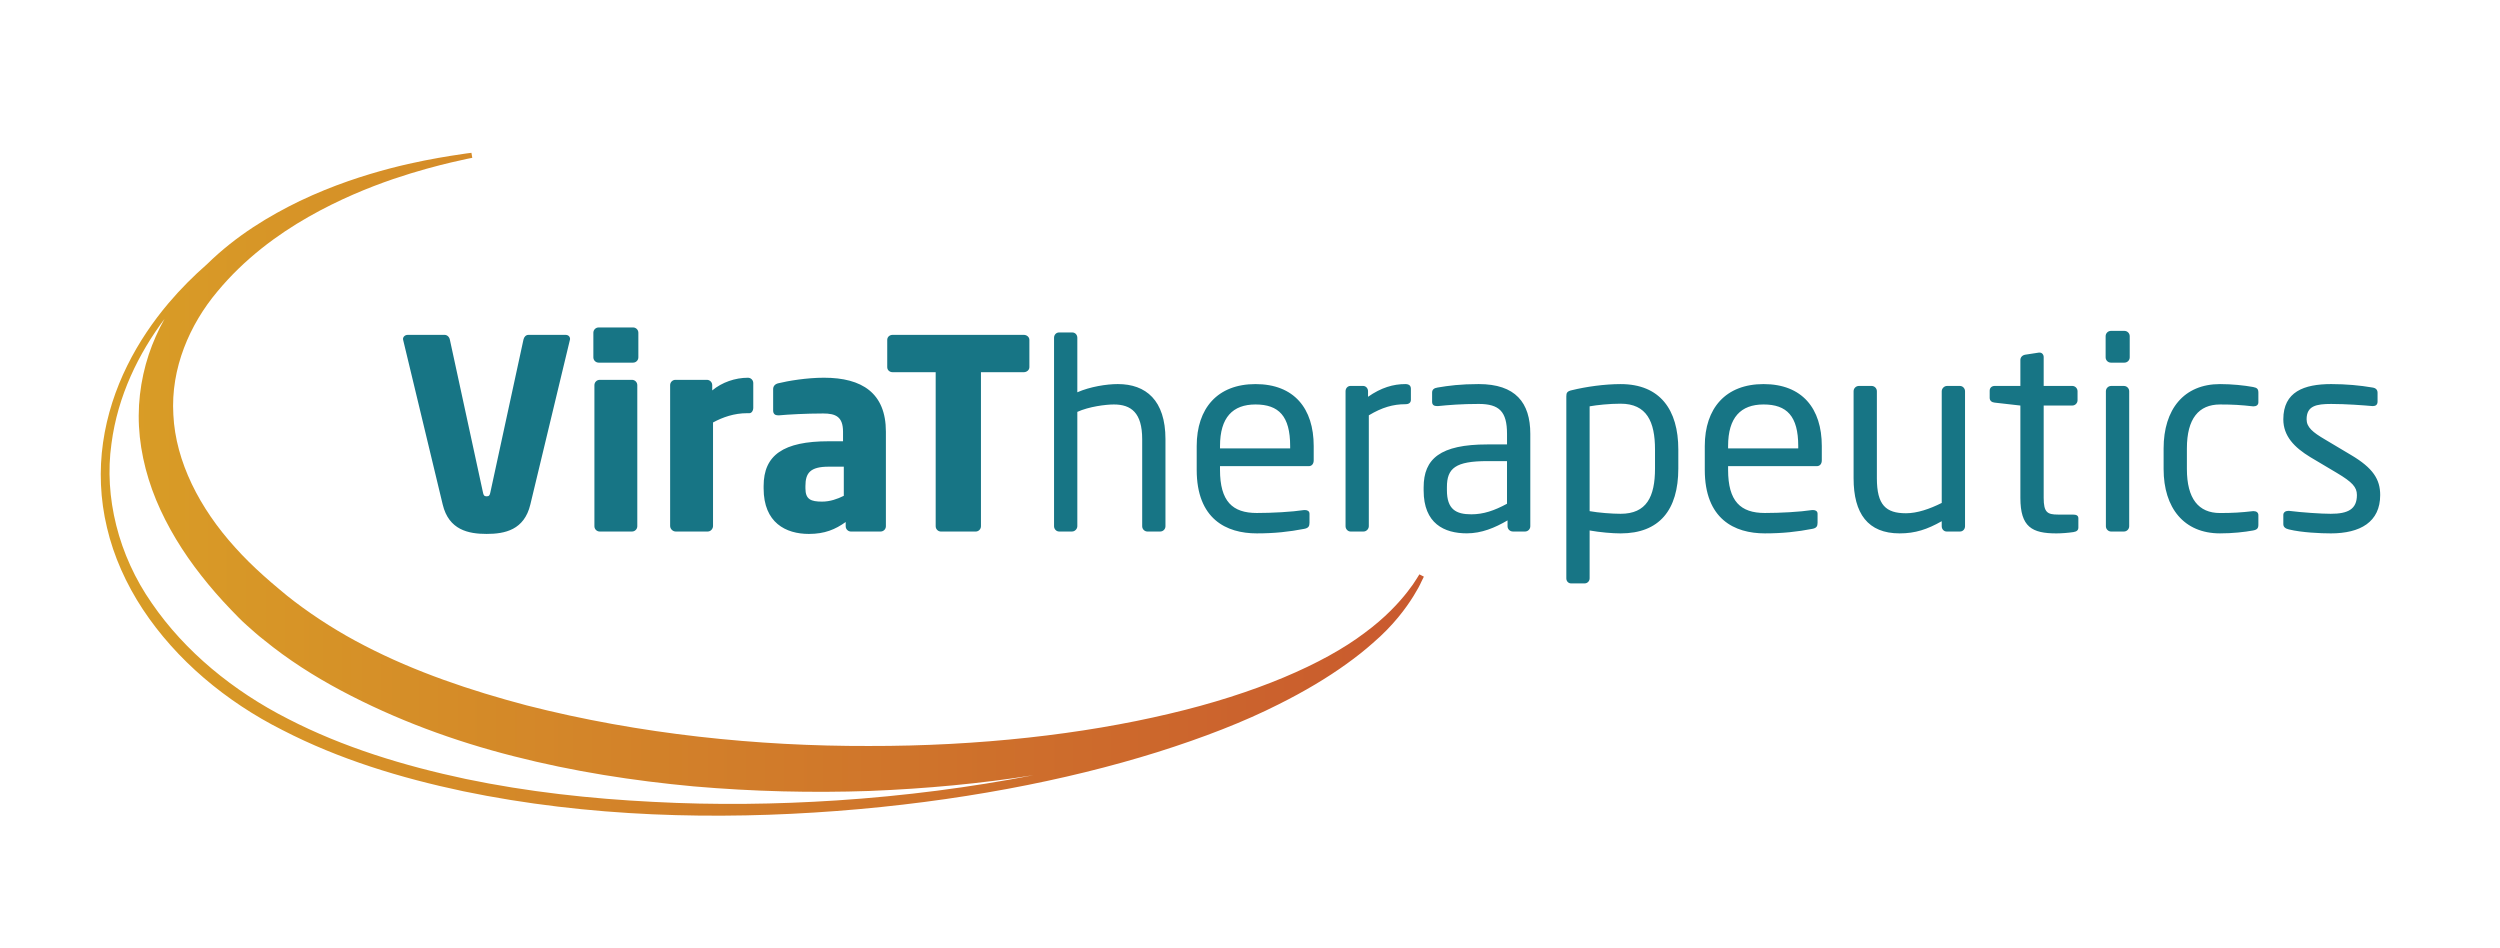
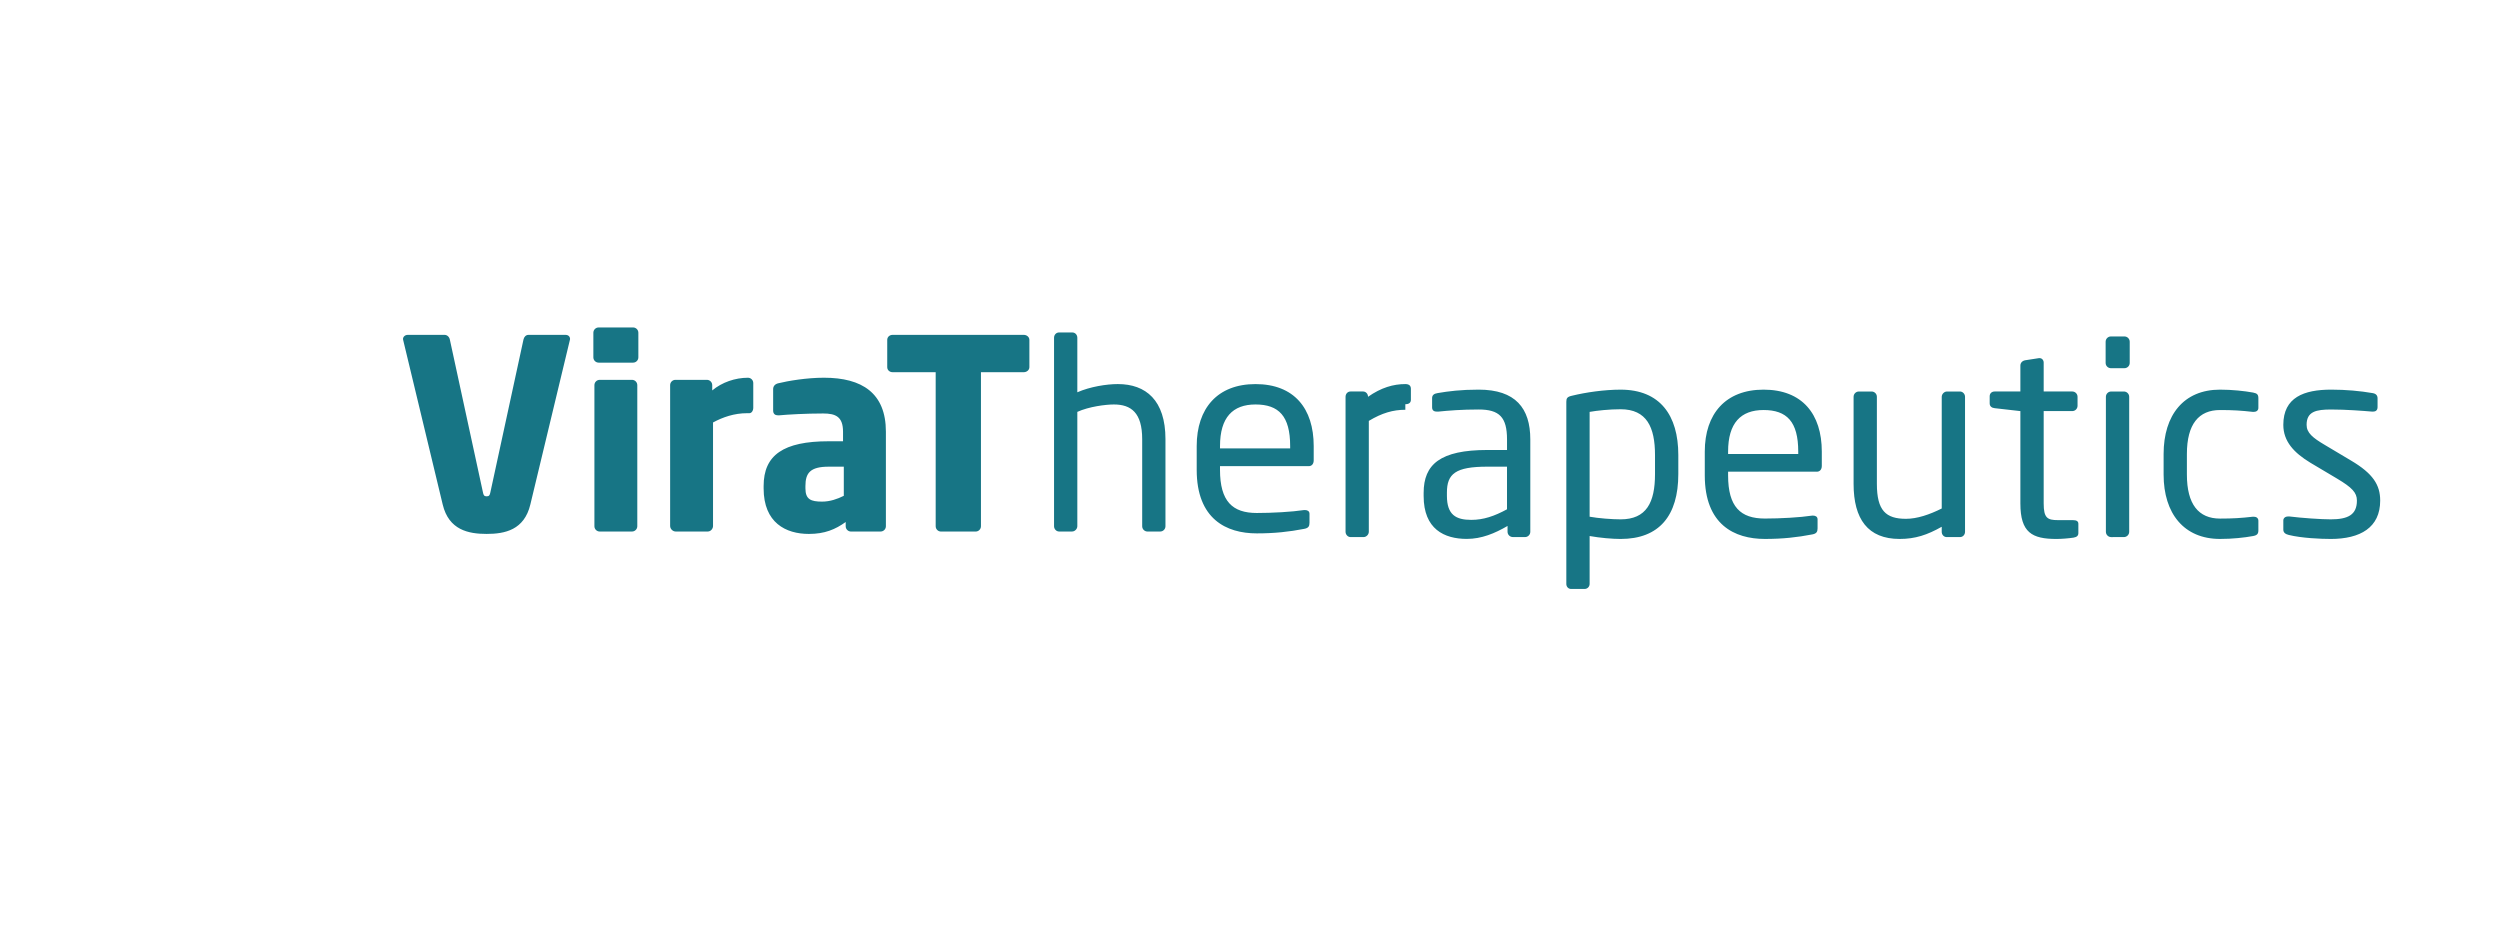
<svg xmlns="http://www.w3.org/2000/svg" enable-background="new 0 0 261.75 99.21" height="99.21" viewBox="0 0 261.75 99.21" width="261.75">
  <linearGradient id="a" gradientTransform="matrix(1 0 0 -1 -265.096 -148.895)" gradientUnits="userSpaceOnUse" x1="275.644" x2="414.785" y1="-199.597" y2="-199.597">
    <stop offset=".001" stop-color="#d99e26" />
    <stop offset=".999" stop-color="#c9592e" />
  </linearGradient>
-   <path d="m148.609 60.136s-.107.164-.305.49c-.187.315-.502.773-.947 1.34-.883 1.133-2.32 2.711-4.486 4.303-4.279 3.244-11.469 6.359-20.484 8.471-9.006 2.135-19.84 3.387-31.428 3.365-11.576.033-23.957-1.219-35.806-4.248-5.903-1.557-11.696-3.516-16.944-6.238-2.613-1.34-5.119-2.93-7.33-4.606-.532-.392-1.121-.882-1.698-1.371-.49-.414-1.078-.904-1.591-1.373-1.055-.946-2.057-1.927-2.982-2.961-3.703-4.084-6.218-8.974-6.458-13.875-.294-4.899 1.731-9.474 4.585-12.883 2.854-3.451 6.294-5.978 9.539-7.83 3.256-1.851 6.327-3.092 8.896-3.974 2.57-.871 4.662-1.405 6.078-1.741 1.426-.339 2.199-.48 2.199-.48l-.088-.525s-.773.087-2.242.327c-1.459.239-3.605.609-6.283 1.307-2.68.707-5.914 1.731-9.442 3.408-3.15 1.531-6.616 3.575-9.74 6.641-1.377 1.206-2.726 2.548-4.003 4.054-3.234 3.821-6.033 8.799-6.861 14.603-.412 2.875-.304 5.924.414 8.908.697 2.984 2.004 5.894 3.746 8.539 3.508 5.312 8.701 9.668 14.627 12.652 5.901 3.049 12.381 5.021 18.926 6.404 13.133 2.732 26.625 3.016 39.094 2.068 12.491-.947 24.024-3.17 33.584-6.164 4.771-1.502 9.072-3.168 12.709-5.011 2.73-1.364 5.112-2.793 7.079-4.213 1.031-.735 1.96-1.476 2.775-2.201 2.135-1.827 3.463-3.646 4.248-4.911.401-.644.674-1.152.825-1.502.175-.349.263-.533.263-.533zm-61.091 23.674c-6.208.404-12.644.492-19.156.145-6.512-.328-13.122-1.047-19.59-2.396-6.469-1.373-12.84-3.312-18.601-6.285-5.75-2.918-10.803-7.058-14.276-12.119-3.507-5.021-5.01-11.131-4.226-16.694.654-5.03 2.854-9.466 5.556-13.071-.325.582-.628 1.186-.905 1.812-1.121 2.504-1.785 5.356-1.797 8.319-.012 2.961.654 5.979 1.818 8.811 1.176 2.832 2.81 5.488 4.738 7.938.957 1.221 1.991 2.408 3.08 3.539.557.578 1.057 1.111 1.699 1.678.567.5 1.111 1.002 1.786 1.523 2.537 2.07 5.228 3.779 8.091 5.305 5.686 3.027 11.805 5.281 18.044 6.861 6.241 1.6 12.589 2.58 18.851 3.158 6.263.543 12.447.686 18.416.479 5.967-.24 11.717-.785 17.118-1.645h.003c-6.433 1.248-13.376 2.169-20.649 2.642z" fill="url(#a)" />
-   <path d="m59.655 35.642-4.129 17.184c-.638 2.66-2.661 3.075-4.574 3.075-1.911 0-3.962-.415-4.6-3.075l-4.13-17.184-.028-.139c0-.25.222-.443.499-.443h3.854c.276 0 .498.223.553.499l3.465 15.991c.056.306.139.416.388.416.25 0 .333-.11.388-.416l3.465-15.991c.057-.276.25-.499.527-.499h3.879c.278 0 .473.166.473.443zm6.628 2.326c.305 0 .553-.247.553-.553v-2.578c0-.305-.248-.553-.553-.553h-3.604c-.304 0-.554.248-.554.553v2.578c0 .306.25.553.554.553zm-.112 17.683c.305 0 .554-.249.554-.554v-14.772c0-.305-.249-.555-.554-.555h-3.383c-.303 0-.553.25-.553.555v14.772c0 .305.25.554.553.554zm12.28-12.388c.248 0 .416-.277.416-.527v-2.633c0-.305-.25-.553-.556-.553-1.33 0-2.716.471-3.741 1.329v-.554c0-.305-.249-.555-.554-.555h-3.3c-.305 0-.553.25-.553.555v14.744c0 .306.276.582.582.582h3.354c.305 0 .555-.276.555-.582v-10.836c1.024-.555 2.217-.971 3.574-.971zm13.748 12.388c.305 0 .554-.249.554-.555v-9.893c0-4.048-2.493-5.656-6.485-5.656-1.828 0-3.77.334-4.794.584-.333.082-.526.304-.526.608v2.246c0 .36.222.499.498.499h.139c.859-.084 2.828-.193 4.601-.193 1.304 0 2.079.332 2.079 1.912v.997h-1.497c-4.739 0-6.817 1.441-6.817 4.686v.248c0 3.603 2.328 4.768 4.739 4.768 1.662 0 2.771-.473 3.853-1.248v.443c0 .306.25.555.554.555zm-3.853-3.739c-.665.332-1.44.607-2.272.607-1.164 0-1.746-.223-1.746-1.387v-.247c0-1.359.498-2.024 2.438-2.024h1.58zm18.849-12.944c.305 0 .582-.223.582-.527v-2.855c0-.303-.277-.525-.582-.525h-13.746c-.306 0-.556.223-.556.525v2.855c0 .305.25.527.556.527h4.517v16.129c0 .306.249.556.554.556h3.631c.305 0 .555-.25.555-.556v-16.129zm14.276 16.683c.305 0 .553-.249.553-.554v-9.119c0-4.073-2.051-5.765-4.986-5.765-1.193 0-2.912.277-4.242.859v-5.709c0-.305-.223-.554-.527-.554h-1.385c-.303 0-.525.249-.525.554v19.733c0 .305.248.554.525.554h1.357c.305 0 .555-.277.555-.554v-11.972c1.221-.554 2.967-.775 3.826-.775 1.801 0 2.965.859 2.965 3.63v9.119c0 .305.25.554.553.554zm15.55-6.844c.332 0 .524-.25.524-.61v-1.497c0-3.936-2.051-6.486-6.096-6.486-3.965 0-6.154 2.523-6.154 6.486v2.494c0 5.154 3.105 6.651 6.291 6.651 1.856 0 3.384-.166 4.961-.473.445-.082.558-.275.558-.637v-.943c0-.275-.224-.387-.445-.387h-.139c-1.275.193-3.326.305-4.935.305-2.549 0-3.852-1.221-3.852-4.518v-.388h9.287m-1.941-1.854h-7.344v-.25c0-2.994 1.33-4.352 3.715-4.352 2.438 0 3.629 1.219 3.629 4.352zm12.059-4.629c.389 0 .582-.166.582-.472v-1.137c0-.332-.193-.499-.582-.499-1.246 0-2.521.361-3.906 1.331v-.582c0-.306-.223-.556-.526-.556h-1.304c-.305 0-.524.25-.524.556v14.134c0 .305.248.555.524.555h1.359c.303 0 .553-.276.553-.555v-11.611c1.386-.832 2.548-1.164 3.824-1.164m12.529 13.33c.307 0 .555-.249.555-.555v-9.672c0-3.271-1.553-5.211-5.404-5.211-1.885 0-3.159.166-4.295.36-.389.056-.582.222-.582.527v.97c0 .359.248.444.498.444h.14c1.108-.111 2.438-.222 4.239-.222 2.162 0 2.966.803 2.966 3.131v1.108h-2.052c-4.934 0-6.678 1.497-6.678 4.49v.333c0 3.464 2.16 4.487 4.519 4.487 1.551 0 2.936-.581 4.266-1.356v.609c0 .306.25.555.558.555h1.271m-1.886-2.907c-1.33.721-2.467 1.107-3.74 1.107-1.607 0-2.551-.526-2.551-2.521v-.332c0-1.97.887-2.718 4.24-2.718h2.051zm11.895 3.105c4.045 0 6.041-2.439 6.041-6.791v-1.996c0-4.156-1.912-6.845-6.041-6.845-1.691 0-3.633.277-5.102.638-.5.11-.582.276-.582.638v19.067c0 .305.223.525.498.525h1.414c.307 0 .527-.25.527-.525v-5.018c1.083.195 2.383.307 3.245.307m3.601-6.791c0 2.965-.887 4.738-3.602 4.738-.89 0-2.33-.109-3.244-.277v-10.974c.776-.14 2.078-.276 3.244-.276 2.741 0 3.602 1.883 3.602 4.793zm16.936-.249c.334 0 .527-.25.527-.61v-1.497c0-3.936-2.051-6.486-6.098-6.486-3.963 0-6.154 2.523-6.154 6.486v2.494c0 5.154 3.105 6.651 6.291 6.651 1.859 0 3.383-.166 4.963-.473.443-.082.555-.275.555-.637v-.943c0-.275-.223-.387-.443-.387h-.139c-1.275.193-3.326.305-4.936.305-2.549 0-3.85-1.221-3.85-4.518v-.388h9.283m-1.939-1.854h-7.344v-.25c0-2.994 1.33-4.352 3.713-4.352 2.438 0 3.631 1.219 3.631 4.352zm16.936 8.701c.305 0 .527-.249.527-.554v-14.135c0-.305-.25-.553-.527-.553h-1.357c-.305 0-.555.276-.555.553v11.696c-1.275.639-2.576 1.08-3.742 1.08-2.104 0-3.049-.857-3.049-3.657v-9.119c0-.305-.248-.553-.553-.553h-1.332c-.303 0-.553.248-.553.553v9.119c0 3.686 1.496 5.765 4.822 5.765 1.637 0 2.883-.416 4.405-1.275v.527c0 .305.224.554.527.554zm11.893.056c.359-.056.5-.222.5-.472v-.969c0-.279-.194-.39-.582-.39h-1.553c-1.109 0-1.496-.223-1.496-1.746v-9.67h2.992c.305 0 .553-.25.553-.555v-.942c0-.306-.248-.556-.553-.556h-2.992v-3.02c0-.277-.195-.471-.416-.471h-.084l-1.44.222c-.304.056-.5.277-.5.554v2.715h-2.687c-.307 0-.527.195-.527.5v.748c0 .306.222.472.527.5l2.687.305v9.672c0 3.048 1.221 3.714 3.771 3.714.524 0 1.245-.055 1.8-.139m5.322-17.739c.305 0 .555-.247.555-.553v-2.217c0-.305-.25-.555-.555-.555h-1.412c-.307 0-.555.25-.555.555v2.217c0 .306.248.553.555.553zm-.055 17.683c.305 0 .555-.249.555-.554v-14.135c0-.305-.25-.553-.555-.553h-1.332c-.303 0-.553.248-.553.553v14.136c0 .305.25.554.553.554zm13.525-.11c.444-.082.555-.248.555-.609v-.998c0-.277-.221-.416-.471-.416h-.111c-1.219.139-2.08.195-3.436.195-2.246 0-3.466-1.498-3.466-4.603v-2.162c0-3.131 1.248-4.6 3.466-4.6 1.354 0 2.217.055 3.436.193h.111c.25 0 .471-.139.471-.416v-.997c0-.388-.109-.526-.555-.61-.912-.166-2.189-.305-3.463-.305-3.797 0-5.904 2.662-5.904 6.734v2.162c0 4.074 2.135 6.735 5.904 6.735 1.301.002 2.551-.137 3.463-.303m8.124.305c3.105 0 5.185-1.192 5.185-4.019 0-1.637-.75-2.827-3.05-4.187l-2.743-1.635c-1.274-.75-1.912-1.274-1.912-2.106 0-1.413 1.022-1.606 2.576-1.606 1.553 0 3.327.138 4.297.221h.082c.276 0 .474-.139.474-.471v-.916c0-.305-.166-.498-.529-.553-1.301-.223-2.771-.361-4.322-.361-2.854 0-5.016.804-5.016 3.687 0 1.745 1.137 2.937 2.828 3.963l2.797 1.663c1.58.943 2.08 1.469 2.08 2.301 0 1.496-.941 1.967-2.744 1.967-.998 0-3.021-.139-4.353-.305h-.11c-.275 0-.498.166-.498.416v.971c0 .306.223.472.582.555 1.356.332 3.352.415 4.376.415" fill="#177585" />
+   <path d="m59.655 35.642-4.129 17.184c-.638 2.66-2.661 3.075-4.574 3.075-1.911 0-3.962-.415-4.6-3.075l-4.13-17.184-.028-.139c0-.25.222-.443.499-.443h3.854c.276 0 .498.223.553.499l3.465 15.991c.056.306.139.416.388.416.25 0 .333-.11.388-.416l3.465-15.991c.057-.276.25-.499.527-.499h3.879c.278 0 .473.166.473.443zm6.628 2.326c.305 0 .553-.247.553-.553v-2.578c0-.305-.248-.553-.553-.553h-3.604c-.304 0-.554.248-.554.553v2.578c0 .306.25.553.554.553zm-.112 17.683c.305 0 .554-.249.554-.554v-14.772c0-.305-.249-.555-.554-.555h-3.383c-.303 0-.553.25-.553.555v14.772c0 .305.25.554.553.554zm12.28-12.388c.248 0 .416-.277.416-.527v-2.633c0-.305-.25-.553-.556-.553-1.33 0-2.716.471-3.741 1.329v-.554c0-.305-.249-.555-.554-.555h-3.3c-.305 0-.553.25-.553.555v14.744c0 .306.276.582.582.582h3.354c.305 0 .555-.276.555-.582v-10.836c1.024-.555 2.217-.971 3.574-.971zm13.748 12.388c.305 0 .554-.249.554-.555v-9.893c0-4.048-2.493-5.656-6.485-5.656-1.828 0-3.77.334-4.794.584-.333.082-.526.304-.526.608v2.246c0 .36.222.499.498.499h.139c.859-.084 2.828-.193 4.601-.193 1.304 0 2.079.332 2.079 1.912v.997h-1.497c-4.739 0-6.817 1.441-6.817 4.686v.248c0 3.603 2.328 4.768 4.739 4.768 1.662 0 2.771-.473 3.853-1.248v.443c0 .306.25.555.554.555zm-3.853-3.739c-.665.332-1.44.607-2.272.607-1.164 0-1.746-.223-1.746-1.387v-.247c0-1.359.498-2.024 2.438-2.024h1.58zm18.849-12.944c.305 0 .582-.223.582-.527v-2.855c0-.303-.277-.525-.582-.525h-13.746c-.306 0-.556.223-.556.525v2.855c0 .305.25.527.556.527h4.517v16.129c0 .306.249.556.554.556h3.631c.305 0 .555-.25.555-.556v-16.129zm14.276 16.683c.305 0 .553-.249.553-.554v-9.119c0-4.073-2.051-5.765-4.986-5.765-1.193 0-2.912.277-4.242.859v-5.709c0-.305-.223-.554-.527-.554h-1.385c-.303 0-.525.249-.525.554v19.733c0 .305.248.554.525.554h1.357c.305 0 .555-.277.555-.554v-11.972c1.221-.554 2.967-.775 3.826-.775 1.801 0 2.965.859 2.965 3.63v9.119c0 .305.25.554.553.554zm15.55-6.844c.332 0 .524-.25.524-.61v-1.497c0-3.936-2.051-6.486-6.096-6.486-3.965 0-6.154 2.523-6.154 6.486v2.494c0 5.154 3.105 6.651 6.291 6.651 1.856 0 3.384-.166 4.961-.473.445-.082.558-.275.558-.637v-.943c0-.275-.224-.387-.445-.387h-.139c-1.275.193-3.326.305-4.935.305-2.549 0-3.852-1.221-3.852-4.518v-.388h9.287m-1.941-1.854h-7.344v-.25c0-2.994 1.33-4.352 3.715-4.352 2.438 0 3.629 1.219 3.629 4.352zm12.059-4.629c.389 0 .582-.166.582-.472v-1.137c0-.332-.193-.499-.582-.499-1.246 0-2.521.361-3.906 1.331c0-.306-.223-.556-.526-.556h-1.304c-.305 0-.524.25-.524.556v14.134c0 .305.248.555.524.555h1.359c.303 0 .553-.276.553-.555v-11.611c1.386-.832 2.548-1.164 3.824-1.164m12.529 13.33c.307 0 .555-.249.555-.555v-9.672c0-3.271-1.553-5.211-5.404-5.211-1.885 0-3.159.166-4.295.36-.389.056-.582.222-.582.527v.97c0 .359.248.444.498.444h.14c1.108-.111 2.438-.222 4.239-.222 2.162 0 2.966.803 2.966 3.131v1.108h-2.052c-4.934 0-6.678 1.497-6.678 4.49v.333c0 3.464 2.16 4.487 4.519 4.487 1.551 0 2.936-.581 4.266-1.356v.609c0 .306.25.555.558.555h1.271m-1.886-2.907c-1.33.721-2.467 1.107-3.74 1.107-1.607 0-2.551-.526-2.551-2.521v-.332c0-1.97.887-2.718 4.24-2.718h2.051zm11.895 3.105c4.045 0 6.041-2.439 6.041-6.791v-1.996c0-4.156-1.912-6.845-6.041-6.845-1.691 0-3.633.277-5.102.638-.5.11-.582.276-.582.638v19.067c0 .305.223.525.498.525h1.414c.307 0 .527-.25.527-.525v-5.018c1.083.195 2.383.307 3.245.307m3.601-6.791c0 2.965-.887 4.738-3.602 4.738-.89 0-2.33-.109-3.244-.277v-10.974c.776-.14 2.078-.276 3.244-.276 2.741 0 3.602 1.883 3.602 4.793zm16.936-.249c.334 0 .527-.25.527-.61v-1.497c0-3.936-2.051-6.486-6.098-6.486-3.963 0-6.154 2.523-6.154 6.486v2.494c0 5.154 3.105 6.651 6.291 6.651 1.859 0 3.383-.166 4.963-.473.443-.082.555-.275.555-.637v-.943c0-.275-.223-.387-.443-.387h-.139c-1.275.193-3.326.305-4.936.305-2.549 0-3.85-1.221-3.85-4.518v-.388h9.283m-1.939-1.854h-7.344v-.25c0-2.994 1.33-4.352 3.713-4.352 2.438 0 3.631 1.219 3.631 4.352zm16.936 8.701c.305 0 .527-.249.527-.554v-14.135c0-.305-.25-.553-.527-.553h-1.357c-.305 0-.555.276-.555.553v11.696c-1.275.639-2.576 1.08-3.742 1.08-2.104 0-3.049-.857-3.049-3.657v-9.119c0-.305-.248-.553-.553-.553h-1.332c-.303 0-.553.248-.553.553v9.119c0 3.686 1.496 5.765 4.822 5.765 1.637 0 2.883-.416 4.405-1.275v.527c0 .305.224.554.527.554zm11.893.056c.359-.056.5-.222.5-.472v-.969c0-.279-.194-.39-.582-.39h-1.553c-1.109 0-1.496-.223-1.496-1.746v-9.67h2.992c.305 0 .553-.25.553-.555v-.942c0-.306-.248-.556-.553-.556h-2.992v-3.02c0-.277-.195-.471-.416-.471h-.084l-1.44.222c-.304.056-.5.277-.5.554v2.715h-2.687c-.307 0-.527.195-.527.5v.748c0 .306.222.472.527.5l2.687.305v9.672c0 3.048 1.221 3.714 3.771 3.714.524 0 1.245-.055 1.8-.139m5.322-17.739c.305 0 .555-.247.555-.553v-2.217c0-.305-.25-.555-.555-.555h-1.412c-.307 0-.555.25-.555.555v2.217c0 .306.248.553.555.553zm-.055 17.683c.305 0 .555-.249.555-.554v-14.135c0-.305-.25-.553-.555-.553h-1.332c-.303 0-.553.248-.553.553v14.136c0 .305.25.554.553.554zm13.525-.11c.444-.082.555-.248.555-.609v-.998c0-.277-.221-.416-.471-.416h-.111c-1.219.139-2.08.195-3.436.195-2.246 0-3.466-1.498-3.466-4.603v-2.162c0-3.131 1.248-4.6 3.466-4.6 1.354 0 2.217.055 3.436.193h.111c.25 0 .471-.139.471-.416v-.997c0-.388-.109-.526-.555-.61-.912-.166-2.189-.305-3.463-.305-3.797 0-5.904 2.662-5.904 6.734v2.162c0 4.074 2.135 6.735 5.904 6.735 1.301.002 2.551-.137 3.463-.303m8.124.305c3.105 0 5.185-1.192 5.185-4.019 0-1.637-.75-2.827-3.05-4.187l-2.743-1.635c-1.274-.75-1.912-1.274-1.912-2.106 0-1.413 1.022-1.606 2.576-1.606 1.553 0 3.327.138 4.297.221h.082c.276 0 .474-.139.474-.471v-.916c0-.305-.166-.498-.529-.553-1.301-.223-2.771-.361-4.322-.361-2.854 0-5.016.804-5.016 3.687 0 1.745 1.137 2.937 2.828 3.963l2.797 1.663c1.58.943 2.08 1.469 2.08 2.301 0 1.496-.941 1.967-2.744 1.967-.998 0-3.021-.139-4.353-.305h-.11c-.275 0-.498.166-.498.416v.971c0 .306.223.472.582.555 1.356.332 3.352.415 4.376.415" fill="#177585" />
</svg>